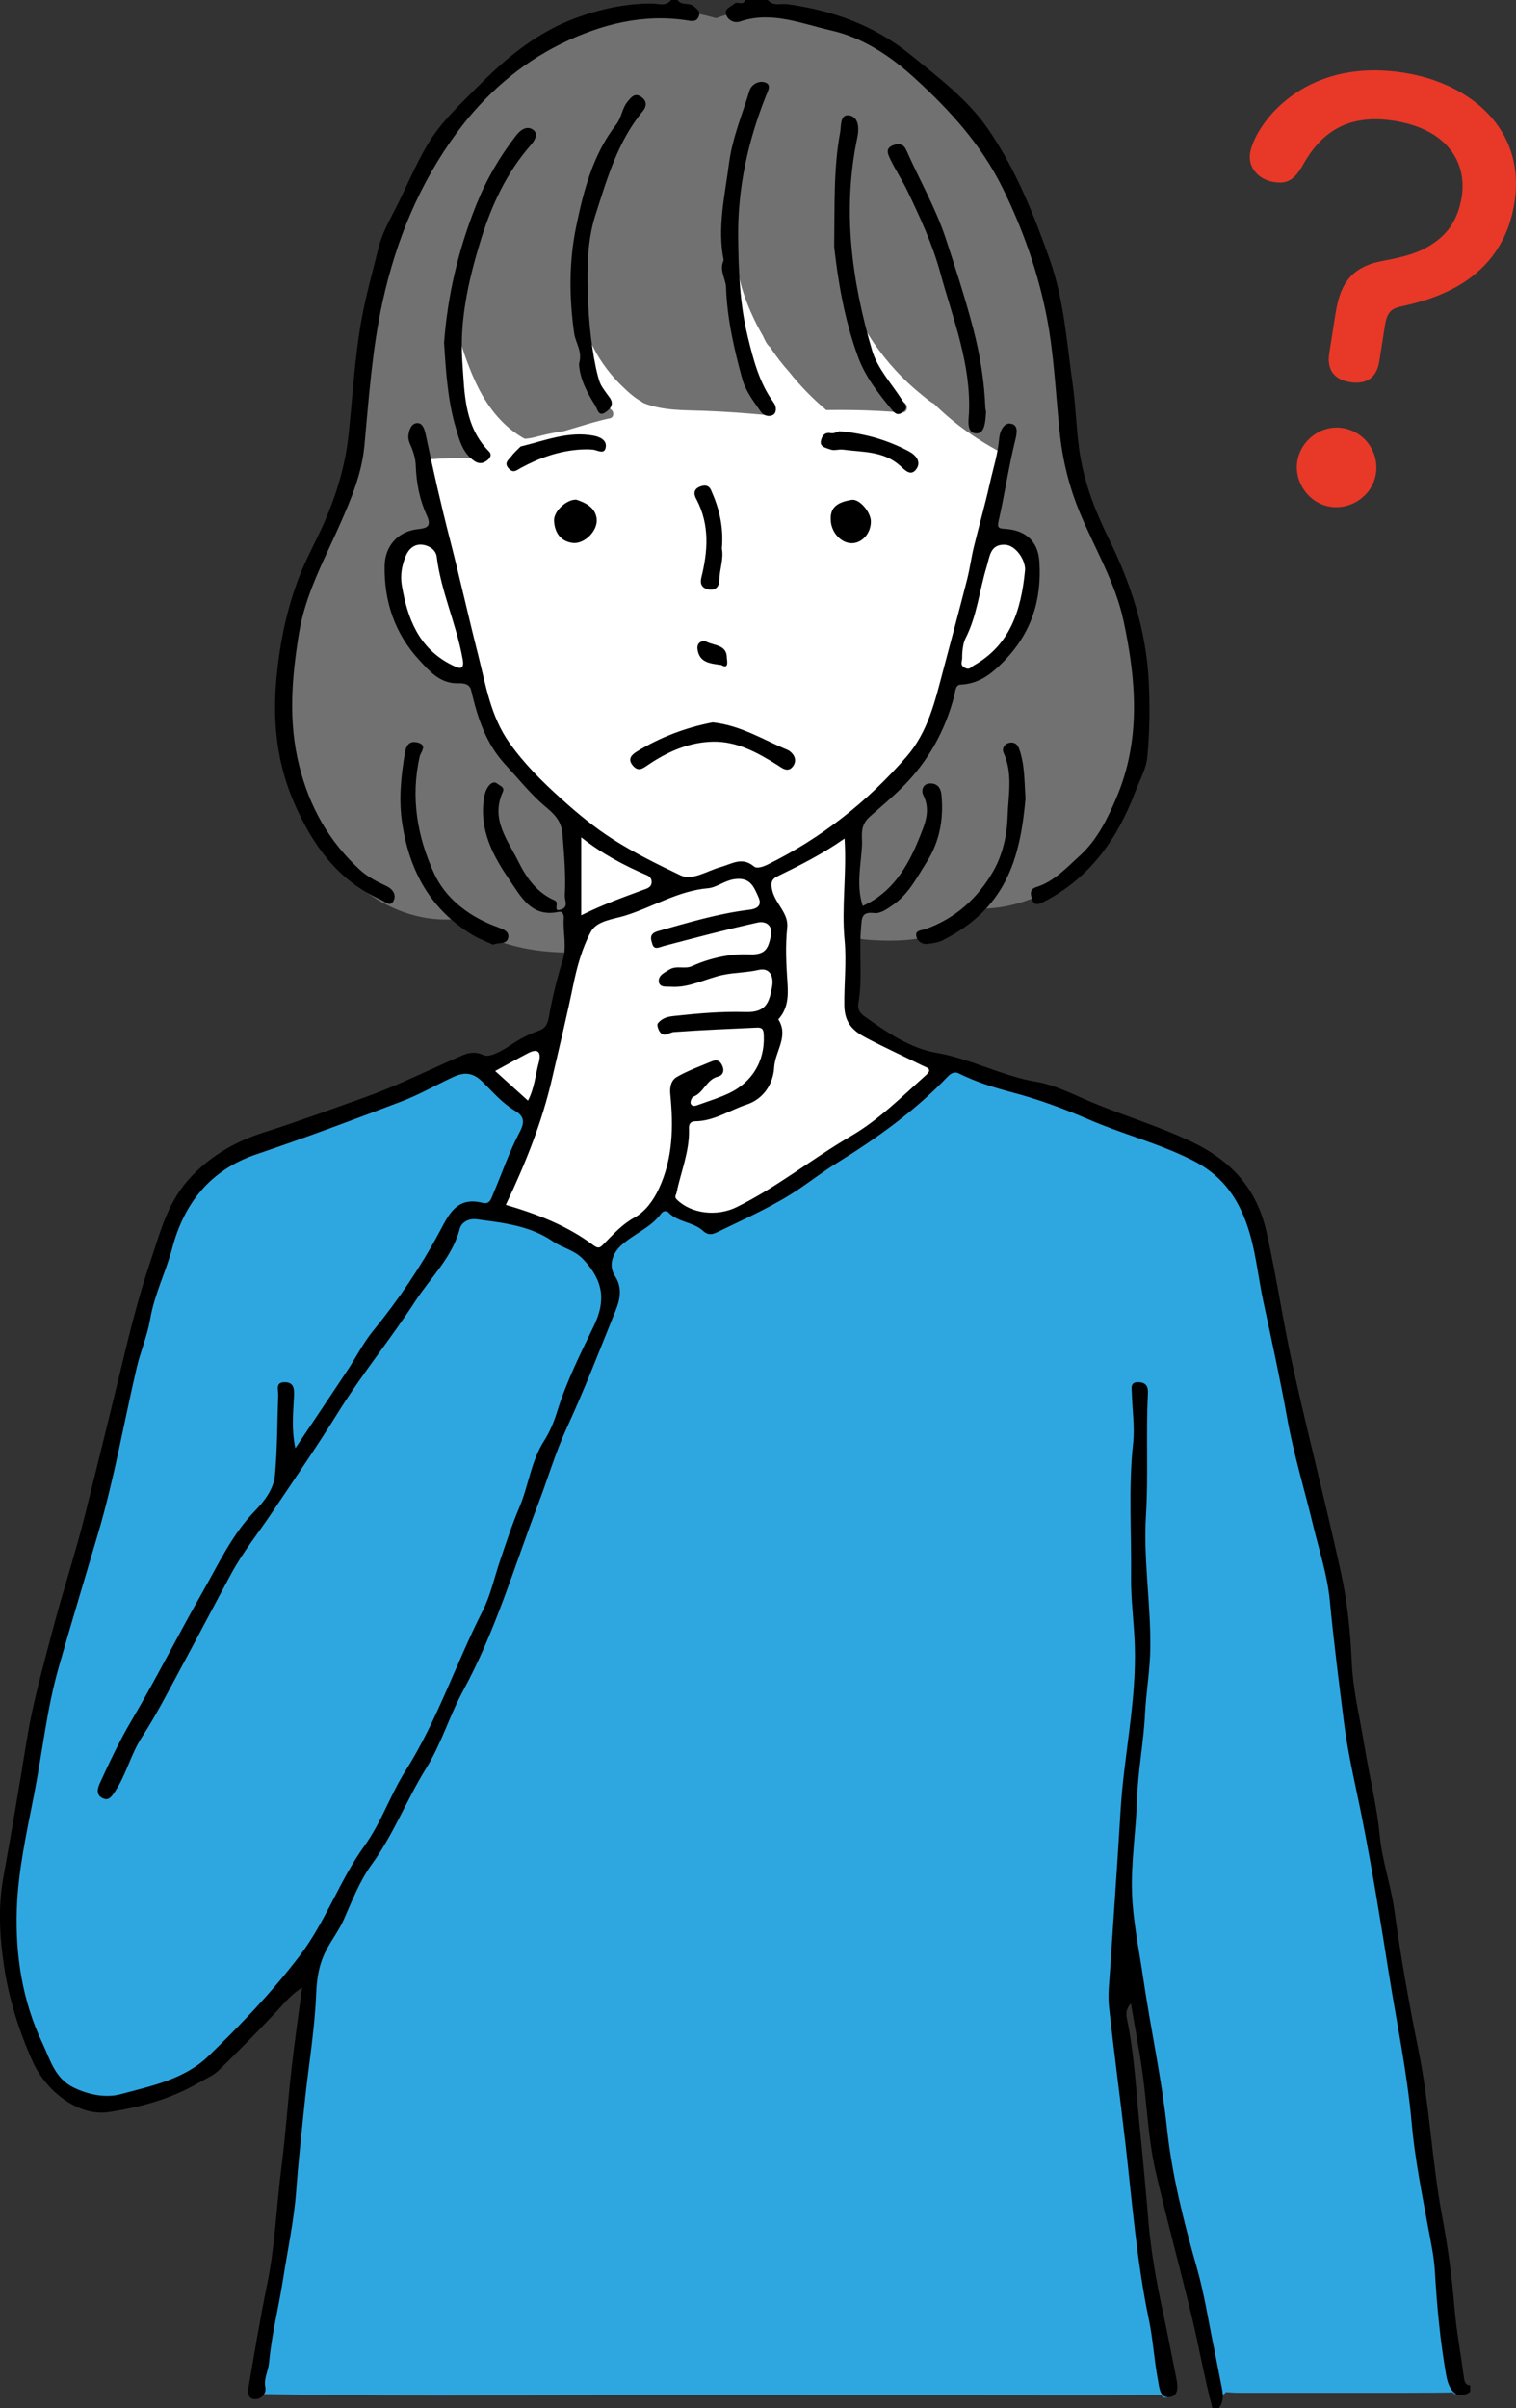
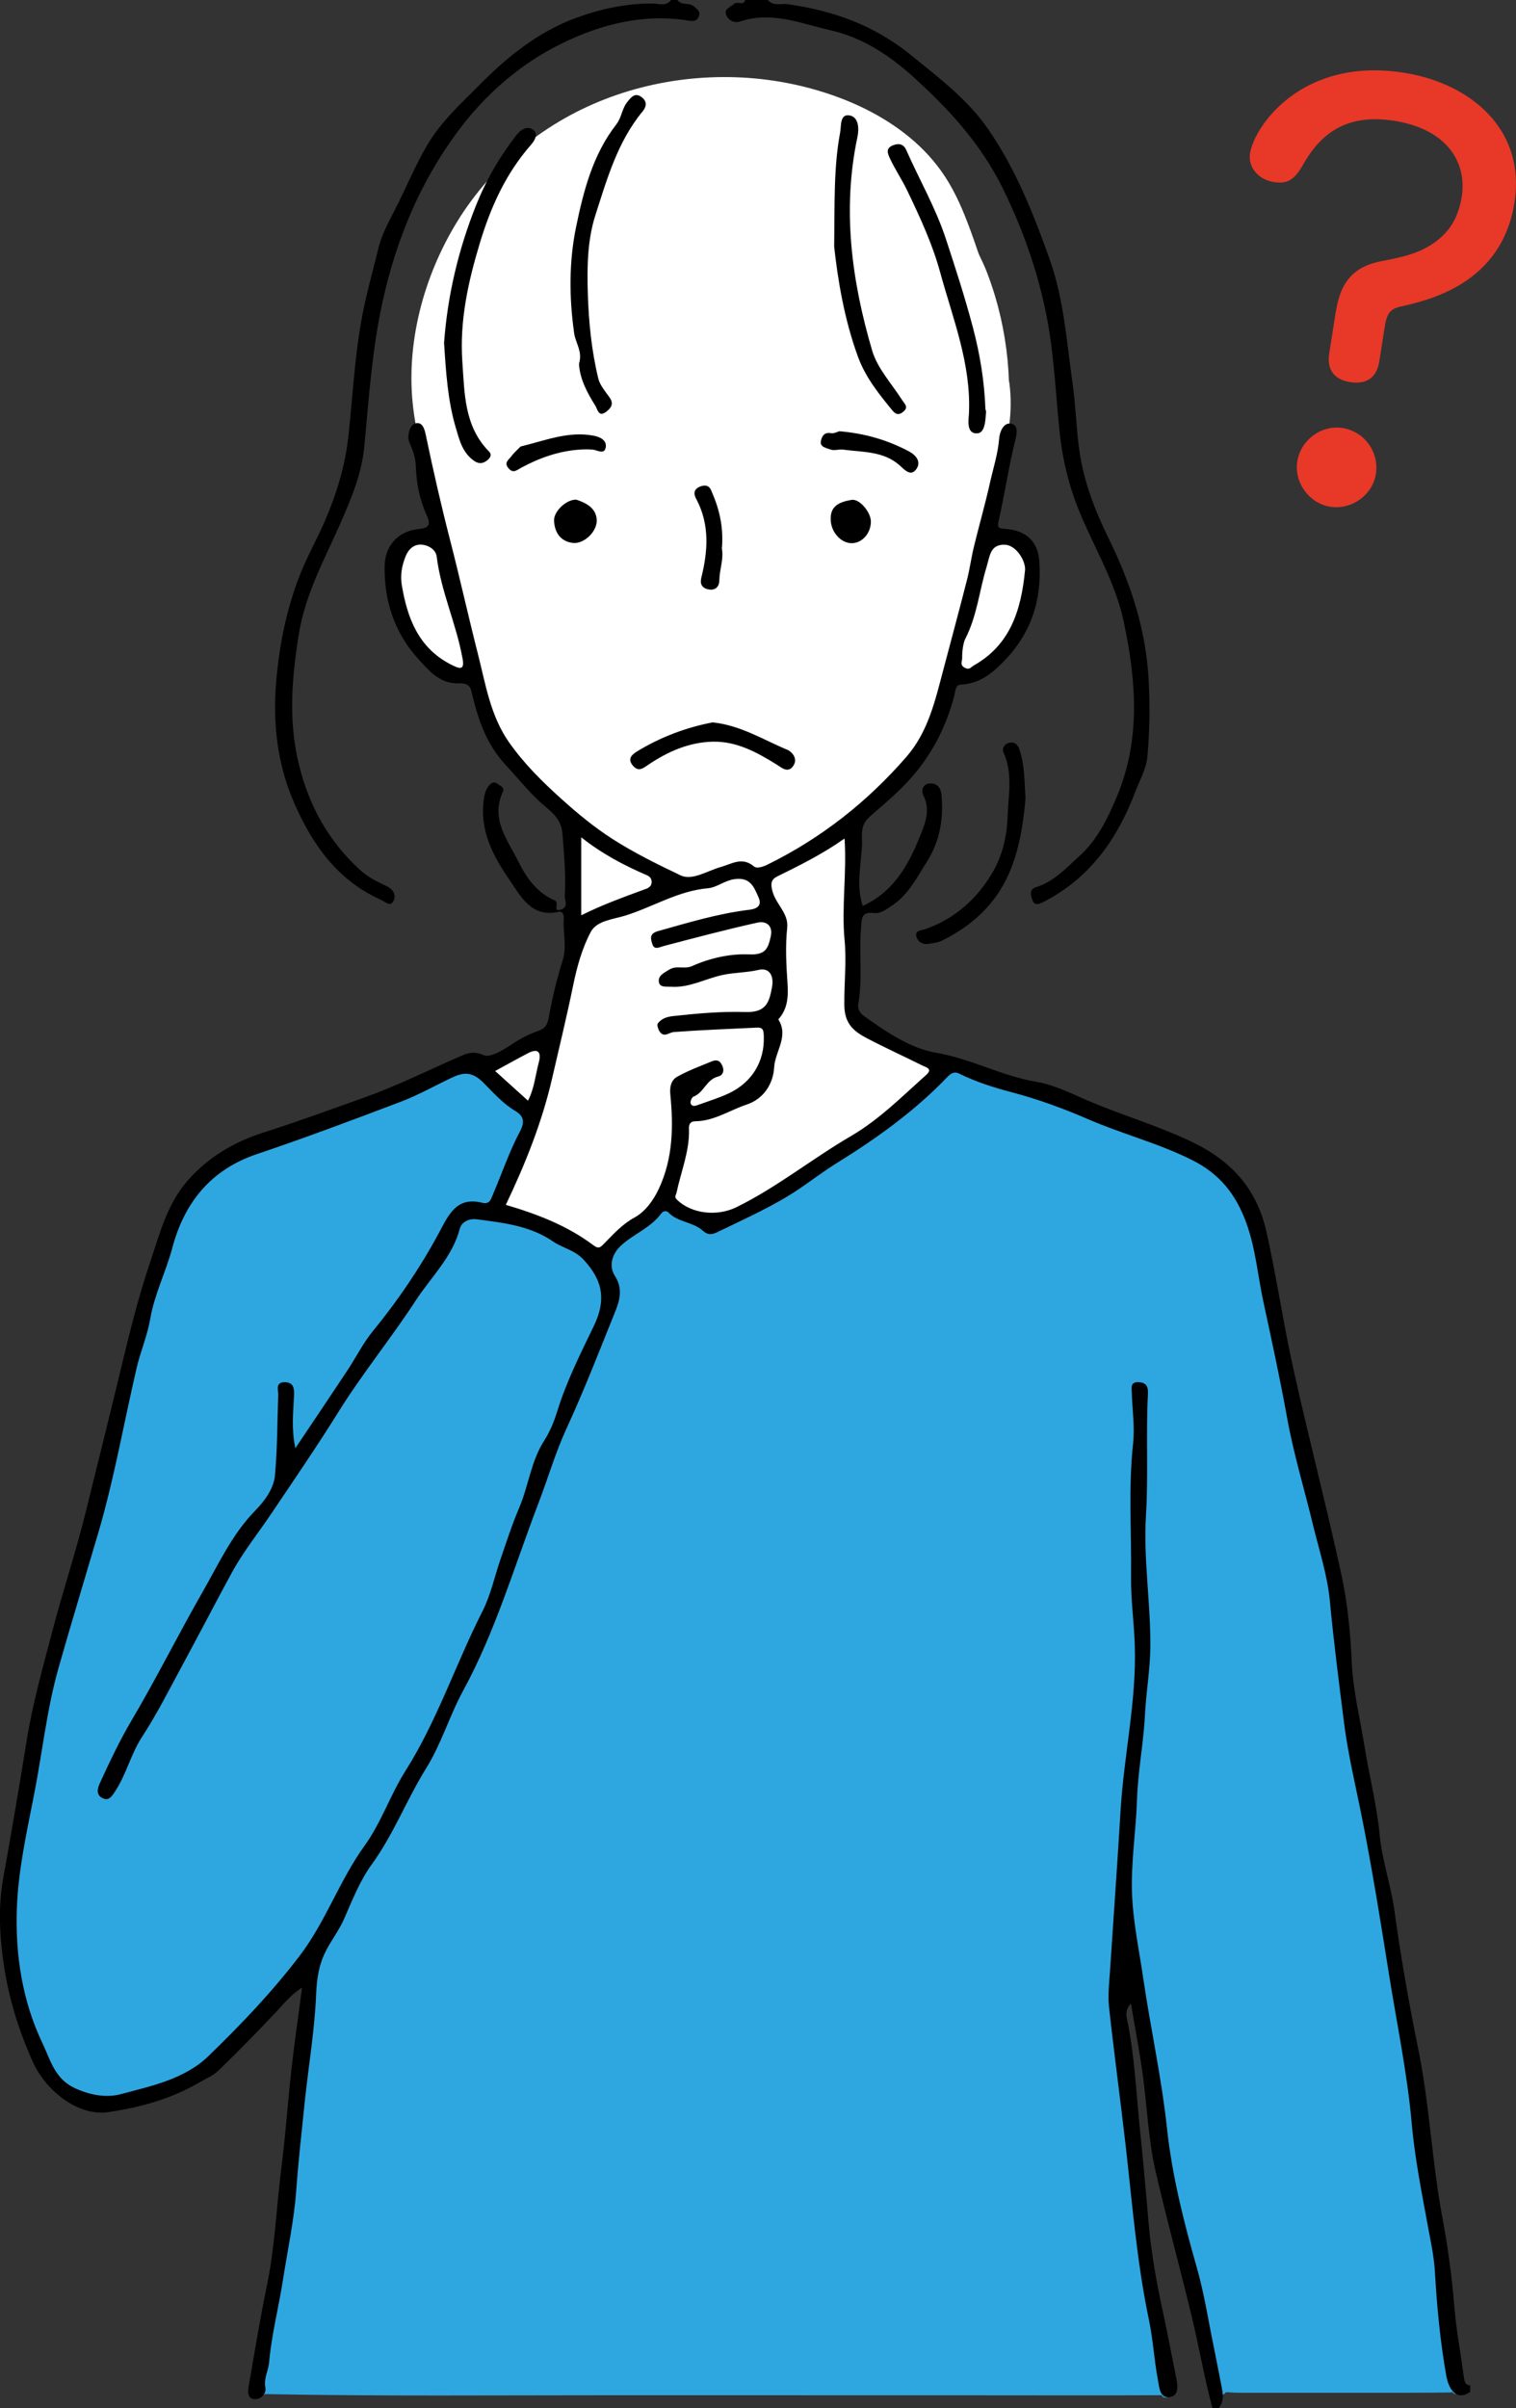
<svg xmlns="http://www.w3.org/2000/svg" id="_レイヤー_2" data-name="レイヤー_2" viewBox="0 0 559.4 888.1">
  <rect x="0" y="0" width="559.4" height="888.1" fill="#333333" stroke="none" />
  <defs>
    <style>
      .cls-1 {
        fill: #727171;
      }

      .cls-2 {
        fill: #e83828;
      }

      .cls-3 {
        fill: #fff;
      }

      .cls-4 {
        fill: #2ea7e0;
      }
    </style>
  </defs>
  <g id="_x30_01">
    <g>
      <g>
        <path class="cls-3" d="M375.46,200.76c-3.95-3.46-8.71-2.83-13.17-1.18,1.77-6.35,3.5-12.71,5.13-19.1.56-2.2,1.08-4.4,1.59-6.6,1.27-4.21,2.21-8.52,2.84-12.87.23-1.09.47-2.19.7-3.28.06-.3-.02-.56-.17-.76.7-5.19.76-10.47.08-15.67-.03-.25-.09-.48-.16-.71-.37-10.62-2.07-21.2-5.13-31.4-.87-2.9-1.85-5.77-2.93-8.6-.93-2.41-2.02-4.71-3.13-7.03-1.28-3.83-2.63-7.63-4.06-11.37-2.56-6.7-5.57-13.3-9.77-19.15-3.82-5.33-8.43-9.96-13.61-13.95-10.06-7.75-21.98-13.02-34.18-16.37-24.27-6.66-50.75-5.55-74.37,3.15-23.34,8.6-43.3,24.56-56.37,45.79-12.49,20.28-19.2,45.32-16.24,69.12.37,3.01.87,5.99,1.51,8.95.12.55.38.93.72,1.18.35,2.92.87,5.84,1.34,8.73.65,4.04,1.37,8.07,2.24,12.07,1.23,5.65,2.62,11.26,4.16,16.84-4.19-1.34-8.74-1.48-12.62.93-2.35,1.47-3.96,3.74-4.63,6.42-.73,2.89-.56,5.96-.42,8.91.15,3.21.46,6.45,1.24,9.58.76,3.06,2.05,5.95,3.69,8.64,2.99,4.89,6.84,9.57,11.69,12.71,4.24,2.74,9.48,4.12,14.42,3.24,1.71,19.71,15.23,35.24,29.92,47.31,2.09,1.72,4.24,3.38,6.39,5.02-.41.13-.76.47-.81,1.02-.45,4.86-.67,9.63-.58,14.51.09,4.75.29,9.49.49,14.23.2,4.74.38,9.48.38,14.22,0,2.32-.04,4.64-.12,6.96,0,.2-.02.39-.03.59-1.57,6.86-3.23,13.7-4.77,20.57-.67,2.97-1.34,5.94-2,8.91-1.61.44-3.2,1.28-4.67,1.93-2,.88-3.98,1.82-5.97,2.73-4.12,1.89-8.24,3.77-12.34,5.69-.76.36-.98,1.01-.85,1.62-.64.07-1.34.71-1.05,1.43.4,1.01,1.2,1.86,1.87,2.7.69.87,1.41,1.72,2.14,2.55,1.48,1.67,3.08,3.19,4.61,4.8,1.49,1.56,3.17,2.94,4.87,4.27,1.08.84,2.22,1.79,3.43,2.6-4.54,10.15-8.93,20.38-13.35,30.58-.79,1.83,1.45,3.45,2.65,2.45,5.65,2.32,11.45,4.38,16.88,7.16,2.94,1.5,5.74,3.23,8.4,5.19,2.68,1.98,5.27,4.09,8.29,5.56.97.47,1.97.22,2.58-.68,3.05-4.45,7.68-7.41,12.07-10.39,3.69-2.51,7.31-5.12,10.21-8.49,3.82,1.82,7.61,3.68,11.44,5.48,1.05.49,2.09.99,3.14,1.48,1.08.51,2.18,1.19,3.36,1.41,2.19.4,3.85-1.54,5.49-2.67,3.81-2.64,7.95-4.75,12.03-6.94,4.2-2.25,8.31-4.63,12.33-7.18,3.86-2.45,7.62-5.05,11.29-7.78.07,0,.13,0,.2-.03,2.14-.68,3.91-2.33,5.69-3.65,1.75-1.3,3.5-2.6,5.23-3.91,3.71-2.81,7.42-5.61,11.14-8.42,3.62-2.74,7.25-5.48,10.86-8.23,3.22-2.44,6.43-4.91,8.95-8.11,1.03-1.32.18-2.7-.97-2.93-.21-.28-.51-.51-.92-.65-10.2-3.49-20.02-8.82-28.49-15.5-.07-.06-.14-.1-.21-.14-.5-1.39-.82-2.76-.88-4.3-.09-2.17,0-4.36.03-6.53.05-4.84.08-9.67.11-14.51.05-9.58.14-19.15.27-28.73,0-.46-.14-.82-.36-1.11.15-3.14.29-6.28.37-9.42.07-2.4.12-4.79.16-7.19l.04-2.7c1.53-.97,2.92-2.21,4.31-3.34,1.88-1.54,3.71-3.14,5.49-4.8,3.61-3.37,7.01-6.96,10.14-10.78,6.12-7.47,11.18-15.82,14.56-24.88.94-2.52,1.74-5.08,2.39-7.69.15-.6.26-1.21.39-1.82,10.87,1.46,18.57-8.1,22.73-17.08,2.41-5.21,4.14-10.79,4.84-16.5.61-5-.17-10.65-4.17-14.15Z" />
        <path class="cls-4" d="M539.45,880.46c-7.16-41.39-14.12-82.81-20.88-124.27-6.72-41.25-13.18-82.54-19.6-123.83-3.25-20.93-6.26-41.92-9.81-62.81.29-.41.41-.95.2-1.59-.37-1.17-.72-2.34-1.08-3.51-.12-.69-.24-1.39-.36-2.09-.06-.35-.26-.6-.51-.76-9.04-30.41-13.73-61.88-19.94-92.94-1.48-7.39-2.75-14.99-5.44-22.07-2.55-6.71-6.47-12.43-12.43-16.53-3.16-2.18-6.64-3.85-10.11-5.46-3.82-1.77-7.66-3.5-11.52-5.18-7.63-3.33-15.33-6.5-23.09-9.51-17.31-6.71-34.9-12.49-52.78-17.47-.53-.92-1.81-.97-2.64-.3-4.74,3.85-9.06,8.12-13.05,12.74-9.37,6.3-18.78,12.53-28.25,18.66-7.08,4.59-14.16,9.17-21.28,13.69-3.52,2.23-7.04,4.46-10.58,6.67-1.81,1.13-3.62,2.26-5.43,3.39-1.6.99-3.21,2.08-5.01,2.69-6.94,2.36-12.46-5.54-19.3-5.48-.67,0-1.12.48-1.3,1.03-5.26,2.63-10.21,5.8-14.82,9.45-2.36,1.87-4.61,3.88-6.75,6.01-1.65,1.65-3.29,3.33-4.67,5.21-.18-.19-.34-.4-.52-.59-3.05-3.21-6.61-5.96-10.38-8.27-8.22-5.03-17.5-7.92-26.69-10.62.55-1.58,1.09-3.18,1.67-4.74,1.19-3.21,2.43-6.4,3.72-9.57,2.55-6.29,5.3-12.5,8.22-18.63.25-.52.39-1.25,0-1.76-5.42-7.05-12.03-13.3-19.72-17.82-.42-.25-.82-.28-1.16-.17-2.9-.73-6.14.66-8.97,1.75-4.98,1.92-9.95,3.85-14.92,5.78-9.95,3.86-19.88,7.77-29.81,11.66-9.81,3.84-19.66,7.59-29.43,11.55-4.41,1.79-8.81,3.73-12.72,6.48-3.6,2.53-6.75,5.58-9.41,9.09-5.85,7.75-8.19,17.34-10.66,26.55-2.77,10.32-5.55,20.63-8.32,30.95-5.55,20.63-11.09,41.27-16.64,61.9-5.55,20.63-11.09,41.27-16.64,61.9-.69,2.58-1.39,5.16-2.08,7.74-.16.61-.05,1.13.22,1.53-2.14,8.89-3.55,17.96-5.04,26.97-1.67,10.11-3.21,20.27-4.28,30.46-2.01,19.22-1.95,39.14,4.33,57.63,2.67,7.87,6.34,15.74,12.15,21.81,5.83,6.09,13.73,9.34,22.19,8.42,9.08-1,17.29-5.53,24.89-10.32,7.32-4.62,14.31-9.75,20.95-15.3,10.08-8.44,19.27-17.92,27.43-28.22-3.3,16.01-5.08,32.35-6.06,48.66-.11.11-.2.25-.25.43-.53,1.92-.59,4.06-.82,6.04-.26,2.16-.5,4.32-.77,6.48-.26,2.08-.52,4.16-.78,6.24-.13,1.04-.27,2.08-.39,3.12-.12,1.03-.43,2.21-.05,3.19.01.04.04.07.05.1-.04.21-.08.41-.11.62-.51,3.01-1.02,6.01-1.53,9.02-1.03,6.11-2.05,12.23-3.04,18.35-1.95,12.16-3.85,24.33-5.75,36.49-.53,3.41-1.07,6.81-1.61,10.22-.55,3.45-1.3,6.93-1.56,10.41-.12,1.64,2.01,2.19,3.01,1.24,43.01.83,86.06.42,129.08.43,43.04.02,86.08.02,129.12.02,24.23,0,48.46.09,72.69-.04.8,1.77,3.91.73,3.52-1.49-4.17-24.07-8.33-48.14-12.53-72.21-.48-2.75-.97-5.51-1.45-8.26-.41-3.19-.79-6.38-1.22-9.57-.79-5.83-1.67-11.66-2.59-17.47-.31-1.93-.64-3.86-.97-5.78-.99-10.11-1.46-20.27-1.49-30.42-.04-11.33.68-22.66,1.96-33.91.5,1.25.99,2.51,1.53,3.74.06.13.14.22.23.32,1.02,10.62,2.89,21.21,4.51,31.74,1.78,11.54,3.77,23.06,5.85,34.55,4.17,22.98,8.79,45.87,13.86,68.67,2.74,12.29,5.61,24.54,8.6,36.77-.17.5-.04,1.07.35,1.46.03.14.07.28.1.42.45,1.82,2.72,1.61,3.44.33.32.01.65.03.97.05,1.59.13,3.14.18,4.74.18,2.86,0,5.73,0,8.59,0,5.82,0,11.65,0,17.47,0,11.55,0,23.1,0,34.65-.01,3.26,0,6.52-.01,9.77-.04,1.58-.02,3.16-.03,4.74-.05.9,0,1.81,0,2.69-.12.99,1.48,3.89.4,3.51-1.78Z" />
-         <path class="cls-1" d="M418.35,234.8c-2-7.64-4.7-15.07-7.91-22.28-.85-2.09-1.76-4.16-2.69-6.22-4.11-9.12-8.3-18.05-10.4-27.89-2.22-10.44-2.93-21.15-4.22-31.72-1.31-10.64-2.86-21.25-5.03-31.75-3.98-19.3-10.11-38.31-20.07-55.41-9.31-15.98-21.88-29.98-37.67-39.75-8.74-5.41-18.26-10.15-28.06-13.29-9.95-3.19-20.44-4.03-30.71-1.91-2.49.51-4.93,1.25-7.33,2.11,0,0,0,0,0,0-.27-.07-.54-.14-.81-.21-.94-.26-1.88-.51-2.82-.74-.92-.23-1.85-.44-2.78-.64-.14-.52-.51-.96-1.15-1.08-10.5-1.96-21.83-.88-32.11,1.78-10.84,2.8-20.79,7.85-29.81,14.43-17.73,12.94-31.77,29.87-42.05,49.21-2.89,5.44-5.49,11.07-7.53,16.89-1.05,2.98-1.94,6.02-2.64,9.1-.65,2.86-1.27,5.82-1.28,8.76-3.46,15.07-5.73,30.48-7.27,45.8-.51,5.03-.93,10.08-1.89,15.05-.94,4.88-2.5,9.6-4.43,14.18-3.79,8.97-8.4,17.55-11.98,26.62-7.08,17.92-11.57,37.13-11.04,56.49.5,18.32,5.42,37.04,16.18,52.09,10.2,14.27,26.13,24.91,44.16,24.72,1.34-.01,2.68-.11,4.01-.25,10.95,8.67,25.1,12.14,38.97,12.39.5.56,1.4.56,1.94.01.19,0,.39,0,.58,0,2.34-.02,2.37-3.62.08-3.67.22-3.28.25-6.58.37-9.86.15-4.22.3-8.43.43-12.65.13-4.12.26-8.24.4-12.35.13-3.77.15-7.07-2.78-9.82-2.39-2.24-5.19-4.06-7.64-6.26-2.56-2.3-4.99-4.76-7.26-7.34-4.34-4.94-8.07-10.41-11.15-16.22-3.49-6.59-6.06-13.62-7.69-20.89.04-.69-.32-1.44-1.04-1.62-2.37-.59-4.77-.95-7.05-1.91-2.19-.92-4.26-2.21-6.14-3.65-4.01-3.06-7.29-7.08-9.81-11.43-2.56-4.43-4.36-9.35-5.06-14.42-.66-4.83-.58-10.41,1.72-14.83,1.17-2.25,2.93-4.13,5.34-5.03,2.46-.92,4.52-.45,6.86.53,1.59.67,2.91-1.65,1.89-2.84-.46-3.24-1.22-6.43-1.87-9.64-.74-3.71-1.5-7.41-2.21-11.13-.42-2.23-.83-4.46-1.22-6.69,6.04-.57,12.11-.74,18.17-.52.26.09.54.09.8.03.6.03,1.2.03,1.79.07,2.23.12,2.24-3.4,0-3.47-.51-.02-1.03,0-1.54-.02-4.35-8.18-7.49-16.88-8.58-26.14-.79-6.72-.61-13.5.52-20.14.67,2.64,1.52,5.25,2.38,7.84,1.78,5.37,3.7,10.72,6.26,15.78,3.89,7.71,9.51,14.66,17.08,18.81,1.58,0,3.18-.41,4.72-.8,2.65-.68,5.29-1.29,8-1.71.27-.04.54-.08.81-.12.32-.06.64-.1.96-.16,5.79-1.66,11.52-3.6,17.41-4.84,1.27-.76,1-2.68-.15-3.26-.35-1.19-.92-2.32-1.42-3.46-.66-1.49-1.26-3-1.82-4.53-1.07-2.91-1.95-5.89-2.64-8.92-.55-2.43-.95-4.89-1.23-7.36,1.24,2.65,2.7,5.2,4.4,7.62,1.93,2.76,4.1,5.38,6.52,7.73,2.24,2.18,4.86,4.7,7.7,6.17.16.19.36.35.64.46,7.04,2.87,14.69,2.61,22.17,2.88,8.01.29,16.01.87,23.99,1.64,2.14.21,2.4-2.63.86-3.57-3.3-6.09-6.36-12.31-8.45-18.93-4.53-8.82-4.42-18.9-4.41-28.76,0-.7.3-1.19.73-1.5.33,1.6.69,3.2,1.12,4.77,1.21,4.36,2.88,8.59,4.83,12.67.99,2.07,2.08,4.1,3.24,6.09.04.09.08.18.12.27.59,1.29,1.3,2.88,2.44,3.79,2.17,3.26,4.57,6.38,7.18,9.29,3.97,5.03,8.51,9.64,13.36,13.76.08.07.15.15.21.22.39-.01.78-.03,1.17-.03,2.91-.03,5.83-.02,8.74.02,6.03.08,12.04.42,18.04.88,2.5.19,2.47-3.66,0-3.88-.2-.02-.4-.03-.6-.05-1.8-2.66-3.84-5.19-5.6-7.88-2.1-3.21-4.02-6.55-5.6-10.05-1.56-3.44-2.72-7.07-3.5-10.77-.12-.55-.2-1.11-.29-1.67,2.56,4.91,5.64,9.54,9.1,13.9,2.68,3.37,5.6,6.54,8.74,9.49,1.51,1.42,3.08,2.78,4.69,4.08,1.52,1.23,3.14,2.73,4.91,3.63,3.77,3.74,7.86,7.17,12.2,10.24,2.26,1.6,4.59,3.11,6.96,4.55,1.15.69,2.32,1.37,3.49,2.02.98.55,2,1.21,3.07,1.65-1.59,9.39-3.1,18.78-4.55,28.19-.19,1.23.81,2.82,2.27,2.26,3.31-1.27,6.99-.37,9.48,2.13,1.24,1.24,2.16,2.79,2.72,4.45.54,1.63.54,3.28.85,4.92-.19,2.6-.49,5.24-.93,7.87-.3,1.29-.62,2.58-1.01,3.85-.11.37-.09.71,0,1-1.26,5.16-3.16,10.14-5.98,14.52-4.61,7.15-12.21,12.89-20.88,13.62-.82.07-1.6.54-1.82,1.39-2.56,10.09-6.89,19.63-12.83,28.18-6.31,9.08-14.43,17.01-22.48,24.53-.86.81-.69,1.84-.08,2.52-.39,6-.74,12-1.06,18.01-.35,6.61-.92,13.32-.79,19.95.03,1.88,2.17,2.25,3.18,1.19,1.4.49,3.07.59,4.33.68,2.73.21,5.47.3,8.2.28,5.29-.04,10.63-.58,15.73-2.06,4.26-1.24,8.33-3.15,11.89-5.82,1.6-1.2,3.01-2.51,4.26-3.93,21.38.5,41.24-13.51,51.39-31.74,11.58-20.81,11.95-45.93,6.05-68.52Z" />
      </g>
      <g>
        <path d="M542.47,882.16c-4.02,2.95-7.64.67-8.83-6.12-2.23-12.65-3.43-25.44-4.17-38.26-.31-5.46-1.47-10.68-2.45-16-2.37-12.88-4.96-25.78-6.12-38.79-1.66-18.69-5.55-36.98-8.47-55.45-3-18.99-6.07-37.99-9.8-56.84-2.32-11.74-5.17-23.35-6.68-35.26-1.9-15.01-3.82-30-5.25-45.07-.9-9.48-3.99-18.76-6.24-28.09-3.15-13.07-7.11-25.99-9.49-39.2-2.59-14.38-5.69-28.64-8.77-42.89-2.11-9.74-2.86-19.72-6.36-29.28-3.85-10.5-9.79-17.97-19.99-23.08-12.33-6.18-25.63-9.56-38.14-14.97-9.24-4-18.6-7.44-28.25-9.98-6.82-1.79-13.4-3.88-19.71-7-1.36-.67-2.71-.21-4.02,1.17-12.12,12.7-26.25,22.79-41.13,32.01-4.63,2.87-9,6.23-13.55,9.31-9.56,6.47-20.06,11.04-30.36,16.06-2.08,1.01-3.57,1.11-5.28-.47-3.64-3.36-9.24-3.09-12.77-6.79-.71-.75-1.97-.55-2.63.36-3.96,5.42-10.46,7.66-15.09,12.07-2.75,2.61-4.56,7.07-2,11.03,2.86,4.43,1.87,8.67.19,12.84-5.84,14.49-11.48,29.09-18.02,43.26-4.16,9.01-6.87,18.46-10.4,27.65-8.89,23.19-15.79,47.12-27.79,69.16-5.02,9.21-8.07,19.66-13.66,28.64-7.19,11.55-12.02,24.36-20.09,35.47-4.37,6.01-7.18,13.22-10.2,20.1-1.77,4.04-4.46,7.51-6.49,11.37-2.84,5.42-3.57,10.56-3.81,16.45-.56,13.49-2.89,26.84-4.27,40.26-1.09,10.67-2.3,21.38-3.08,32.11-.8,10.99-3.2,22.03-4.91,33.01-1.58,10.15-4.19,20.14-5.1,30.38-.27,3.08-2.02,5.79-1.39,9.14.47,2.47-1.66,4.61-4.17,4.35-2.57-.27-2.27-2.99-1.95-4.86,2.17-12.5,4.23-25.03,6.79-37.45,2.96-14.32,3.43-28.91,5.29-43.34,1.54-11.98,2.34-24.06,3.69-36.06,1.1-9.76,2.52-19.49,3.91-30.06-4.03,2.55-6.4,5.59-9.05,8.42-7.05,7.54-14.3,14.9-21.7,22.1-2.02,1.96-4.86,3.11-7.36,4.57-10.33,6.03-21.75,9.12-33.37,10.84-11.03,1.63-22.98-7.7-27.85-18.5-5.17-11.47-8.87-23.38-10.69-35.6-1.56-10.54-2.2-21.42-.25-32.2,3.07-17,5.96-34.03,8.71-51.08,2.16-13.42,5.87-26.42,9.29-39.55,3.85-14.78,8.7-29.26,12.37-44.11,4.36-17.6,8.75-35.22,12.99-52.84,3.18-13.21,6.41-26.44,10.74-39.24,3.52-10.41,6.21-21.47,13.76-30.22,7.6-8.82,17.47-14.55,28.1-17.92,12.49-3.97,24.74-8.49,37.07-12.86,11.77-4.17,22.96-9.74,34.39-14.75,2.91-1.27,5.67-2.86,9.82-.96,2.43,1.11,7.35-1.95,10.53-4.07,3.13-2.08,6.35-3.71,9.82-4.94,2.47-.87,3.26-2.33,3.74-5.02,1.26-7.04,2.92-14.05,5.08-20.86,1.68-5.29.04-10.42.42-15.61.08-1.16-.38-2.68-1.85-2.35-10.1,2.23-13.96-5.65-18.2-11.82-6.1-8.86-11.15-18.39-9.4-29.94.28-1.85.74-3.48,1.88-4.83.71-.85,1.89-1.65,3.05-.67.94.8,2.87,1.2,2.01,3.08-4.58,10.07,1.82,17.64,5.81,25.74,3,6.08,6.98,11.48,13.35,14.22,1.98.85-1.04,4.56,2.46,3.33,2.76-.97,1.17-3.39,1.27-5.13.44-7.57-.27-15.08-.84-22.64-.47-6.29-4.88-8.68-8.45-12.02-4.51-4.21-8.36-9.01-12.49-13.45-7.53-8.1-10.39-17.54-12.78-27.59-.71-2.99-3.93-2.53-5.33-2.56-6.44-.14-10.12-4.61-13.72-8.48-9.05-9.74-13.12-21.62-12.86-34.95.14-7.29,4.96-12.65,12.32-13.44,3.33-.36,5.11-.99,3.2-5.14-2.64-5.72-3.82-11.93-4.04-18.32-.09-2.54-.88-5.17-1.93-7.49-.51-1.13-.87-2.19-.8-3.28.14-2.13.98-4.63,3.06-4.86,2.25-.25,2.95,2.35,3.35,4.27,2.73,13.02,5.66,25.97,8.99,38.87,3.61,13.99,6.74,28.16,10.31,42.18,2.83,11.12,4.58,22.68,11.51,32.5,5.54,7.85,12.19,14.42,19.31,20.82,5.99,5.38,12.05,10.41,18.85,14.76,8.03,5.14,16.58,9.33,25.08,13.39,4.3,2.06,9.83-1.69,14.71-3.05,4.21-1.17,7.96-3.95,12.37-.24,1.08.91,3.4.1,5.07-.72,19.79-9.76,36.78-23.13,51.22-39.77,7.98-9.19,10.57-20.72,13.57-32.04,2.93-11.07,5.92-22.13,8.75-33.22,1.02-3.99,1.55-8.1,2.52-12.11,1.91-7.85,4.15-15.62,5.91-23.5,1.22-5.47,2.98-10.83,3.43-16.5.19-2.42,1.58-5.78,4.11-5.47,2.84.35,2.61,2.97,1.85,6.01-2.44,9.8-3.88,19.85-6.13,29.71-.61,2.66-.07,2.96,2.22,3.09,7.69.45,12.27,4.51,12.77,12,.95,14.22-2.91,26.52-13.33,37.09-4.73,4.8-9.11,8.05-15.8,8.38-1.87.09-1.86,2.54-2.27,4.13-3.33,12.79-9.51,23.97-18.83,33.37-3.91,3.95-8.21,7.55-12.35,11.19-3.93,3.46-2.66,7.35-2.86,10.71-.43,7.3-2.16,14.7.26,22.22,10.84-4.9,16.56-14.33,20.83-24.95,2.06-5.13,4.43-10.19,1.51-15.97-.83-1.64-.15-4.21,2.54-4.26,2.61-.06,3.95,1.55,4.2,4.28.81,8.85-.65,17.16-5.48,24.73-3.65,5.72-6.66,11.85-12.59,15.9-2.2,1.5-4.45,3.16-6.79,2.88-4.82-.59-4.53,2.07-4.83,5.4-.81,9.32.63,18.71-1,28-.3,1.69.35,3.34,2.07,4.57,8.21,5.85,17.02,11.91,26.55,13.54,12.89,2.2,24.24,8.58,37.05,10.73,7.03,1.18,13.81,4.78,20.54,7.58,12.07,5.03,24.61,8.77,36.5,14.4,14.83,7.02,24.34,17.32,27.96,33.65,3.74,16.82,6.21,33.88,9.95,50.67,5.57,25.04,12.03,49.88,17.52,74.93,2.35,10.75,3.44,21.74,3.93,32.86.47,10.5,3.08,20.9,4.77,31.34,1.75,10.84,4.49,21.47,5.55,32.49.9,9.4,4.16,18.48,5.46,27.96,2.34,17.1,5.35,34.14,8.8,51.06,4.15,20.37,4.98,41.19,8.79,61.55,2.06,10.98,3.56,21.98,4.47,33.05.71,8.72,2.32,17.27,3.49,25.9.22,1.63.29,3.14,2.37,3.36v2.38ZM108.99,534.11c6.84-10.2,13.08-19.44,19.24-28.74,3.18-4.81,5.78-10.07,9.41-14.5,9.23-11.27,17.35-23.26,24.26-36.04,3.56-6.59,6.43-13.66,16.08-11.22,2.84.72,3.25-1.57,3.94-3.16,3.32-7.69,5.98-15.71,9.9-23.07,2.09-3.93,1.22-5.91-1.8-7.72-4.61-2.75-8.15-6.87-11.77-10.47-4.2-4.17-7.43-3.68-11.66-1.67-6.19,2.93-12.2,6.35-18.58,8.77-17.68,6.72-35.4,13.36-53.32,19.4-17.05,5.75-26.73,18.06-31.11,34.54-2.37,8.91-6.62,17.14-8.17,26.31-1.03,6.08-3.57,11.89-4.98,17.93-4.71,20.21-8.26,40.76-14.1,60.63-4.89,16.63-9.94,33.22-14.69,49.9-4.39,15.43-6.01,31.38-9.1,47.05-2.72,13.83-5.82,27.8-6.32,41.8-.61,17.07,2.01,34.23,9.52,49.87,2.79,5.81,4.38,12.8,11.56,16.26,5.71,2.75,11.96,3.79,17.12,2.41,11.41-3.06,23.63-5.49,32.55-14.13,11.9-11.53,23.27-23.41,33.47-36.75,9.82-12.85,14.82-27.99,24.09-40.8,6.2-8.58,9.48-18.74,15.09-27.6,11.74-18.55,18.54-39.45,28.42-58.88,3.02-5.93,4.35-12.42,6.47-18.63,2.23-6.52,4.37-13.17,7.07-19.5,3.46-8.11,4.32-17.11,9.19-24.71,2.12-3.3,3.68-7.08,4.84-10.85,3.4-11.01,8.57-21.27,13.54-31.56,4.5-9.34,3.45-16.61-3.82-24.41-3.32-3.56-7.69-4.25-11.25-6.69-8.57-5.88-18.39-6.88-28.19-8.19-2.94-.39-5.59,1.07-6.23,3.49-2.77,10.51-10.65,17.86-16.27,26.49-9.07,13.93-19.65,26.85-28.47,41.01-7.96,12.78-16.49,25.21-24.9,37.71-4.89,7.26-10.4,14.11-14.59,21.83-6.1,11.24-11.99,22.6-18.08,33.85-4.85,8.95-9.44,18.1-14.99,26.61-4.13,6.35-5.74,13.77-9.9,20.02-1.2,1.81-2.27,3.56-4.5,2.54-2.54-1.17-2.1-3.44-1.1-5.61,3.57-7.76,7.24-15.58,11.53-22.84,9.24-15.62,17.32-31.85,26.32-47.57,5.91-10.32,10.9-21.33,19.49-30.12,3.37-3.45,6.8-7.97,7.26-13,.9-9.8.84-19.69,1.21-29.54.07-1.95-1.17-4.81,2.43-4.78,3.25.02,3.53,2.3,3.4,5-.29,6.09-1.02,12.2.48,19.32ZM186.66,444.37c11.84,3.48,22.76,7.74,32.26,14.87,2.16,1.62,2.75.66,4.18-.78,3.38-3.4,6.48-6.93,10.98-9.39,3.91-2.14,6.93-6.12,9.06-10.7,5.22-11.24,5.37-22.96,4.2-34.81-.29-2.94.46-5.24,2.44-6.38,4.04-2.31,8.48-3.91,12.8-5.71,1.58-.66,2.9-.6,3.85,1.37,1.05,2.16.27,3.78-1.51,4.23-4.27,1.07-5.21,5.95-9.07,7.42-.6.23-1.26,1.89-.99,2.52.57,1.37,1.96.79,3.01.4,3.73-1.35,7.57-2.51,11.14-4.21,8.65-4.11,13.12-11.89,12.83-20.87-.07-2.14-.1-3.44-2.53-3.33-10.22.49-20.45.87-30.66,1.63-1.78.13-3.54,2.15-5.16-.05-.62-.84-1.18-2.62-.75-3.15,1.41-1.73,3.1-2.41,5.79-2.7,8.85-.96,17.79-1.76,26.56-1.48,7.63.24,8.75-3.58,9.78-9.17.78-4.24-.97-7.29-4.94-6.37-4.41,1.03-8.9.92-13.33,1.88-6.34,1.37-12.24,4.79-18.95,4.34-1.68-.11-4.23.39-4.53-1.8-.32-2.31,1.85-3.31,3.83-4.52,2.78-1.69,5.65-.06,8.39-1.29,6.69-3.01,14.2-4.63,21.14-4.33,6.18.26,6.95-2.37,7.91-6.54.94-4.12-1.7-5.88-4.88-5.18-11.55,2.55-22.98,5.6-34.43,8.59-1.73.45-3.67,1.69-4.37-.69-.47-1.59-1.42-3.78,2.09-4.76,11.12-3.12,22.21-6.49,33.67-7.87,4.1-.49,4.42-2.46,3.36-4.76-1.6-3.51-2.9-7.41-8.85-6.53-3.72.55-6.47,3.06-9.75,3.35-10.99.96-20.26,6.88-30.45,10.07-4.43,1.39-10.53,1.84-12.76,5.99-3.22,6.01-5.12,12.93-6.51,19.69-2.37,11.55-5.17,23.02-7.81,34.48-3.65,15.83-9.68,31.07-17.06,46.54ZM311.62,309.27c-8.2,5.78-16.51,9.88-24.82,13.97-2.27,1.12-2.56,2.69-1.7,5.68,1.34,4.68,5.93,8.04,5.38,13.18-.74,6.91-.35,13.76.11,20.63.32,4.79.09,9.43-3.4,13.23,3.99,6.22-1.2,11.79-1.53,17.73-.33,5.93-3.8,11.59-10.12,13.68-6.31,2.09-12.07,6.11-18.94,6.17-2.73.02-2.38,2.42-2.36,3.01.2,8.16-2.99,15.61-4.61,23.38-.19.9-.92,1.46.13,2.5,5.5,5.38,15,6.23,21.97,2.81,15-7.37,27.98-17.92,42.35-26.29,10.29-6,18.78-14.56,27.66-22.48,2.59-2.31.01-2.79-1.34-3.47-6.88-3.42-13.89-6.6-20.69-10.18-4.74-2.5-8.09-5.31-8.16-12.12-.09-8,.85-16.06.1-23.96-1.17-12.24.84-24.37-.01-37.47ZM378.26,210.05c.03-3.68-3.52-9.1-7.61-9.16-5.35-.07-5.41,4.32-6.6,8.18-2.69,8.77-3.52,18.06-7.82,26.45-.87,1.7-1.22,4.76-1.2,7.26,0,1.2-.96,2.5,1,3.52,1.75.91,2.19-.24,3.29-.86,13.13-7.44,17.48-19.75,18.94-35.38ZM170.65,242.77c-2.28-12.71-7.93-24.58-9.51-37.49-.32-2.62-3.13-4.26-5.61-4.42-2.6-.16-4.71,1.49-5.81,4.19-1.43,3.51-2.09,7.05-1.45,10.82,2.08,12.31,6.27,23.27,18.36,29.34,2.82,1.41,4.97,2.26,4.03-2.45ZM214.48,337.58c8.01-4,15.49-6.64,22.92-9.4,1.1-.41,2.75-.79,3.02-2.42.22-1.31-.45-2.42-1.55-2.89-8.46-3.64-16.59-7.87-24.4-14.06v28.78ZM182.71,395c4.39,3.96,8.21,7.42,12.11,10.94,2.4-4.6,2.75-9.52,4.01-14.18.91-3.38-.04-5.39-3.95-3.35-3.99,2.08-7.93,4.28-12.17,6.59Z" />
        <path d="M447.36,888.1c-2.93-11.05-4.89-22.36-7.54-33.42-4.32-17.99-9.26-35.88-13.42-53.91-2.72-11.82-3.12-24.15-4.81-36.22-1.17-8.34-2.76-16.63-4.29-25.66-1.94,2.14-1.81,4.05-1.44,5.77,2.8,13.39,3.39,27.1,4.77,40.63,1.16,11.36,2.21,22.82,3.17,34.24.95,11.23,2.98,22.43,5.38,33.46,1.73,7.94,3.2,15.93,4.82,23.88.55,2.7,1.17,6.5-2.1,7.16-4,.81-4.13-3.66-4.61-6.17-1.41-7.39-1.81-14.98-3.35-22.33-4.5-21.44-6.16-43.24-8.66-64.94-1.94-16.83-4.23-33.62-6.06-50.46-.48-4.38.09-8.9.38-13.34,1.29-19.64,2.71-39.29,3.88-58.93,1.21-20.37,5.91-40.4,5.26-60.88-.27-8.5-1.49-16.99-1.38-25.48.2-16.39-1.02-32.78.75-49.17.66-6.07-.3-12.32-.47-18.49-.05-1.87-.71-4.25,2.58-4.07,2.85.15,3.5,1.74,3.36,4.38-.76,14.89.2,29.76-.72,44.72-.99,16.07,1.75,32.34,1.62,48.52-.07,8.24-1.57,16.71-1.98,24.93-.52,10.56-2.62,20.9-2.95,31.45-.36,11.38-2.21,22.76-1.85,34.1.33,10.65,2.62,21.25,4.17,31.85,2.7,18.42,6.75,36.61,8.74,55.17,1.87,17.51,6.21,34.58,11.04,51.54,2.69,9.42,4.18,19.18,6.16,28.79,1.04,5.01,1.96,10.05,2.97,15.06.55,2.74.87,5.43-1.03,7.84h-2.38Z" />
        <path d="M283.29,0c2.05,2.42,4.86,1.21,7.34,1.55,16.78,2.34,31.99,7.76,45.53,18.78,10.34,8.42,20.99,16.4,28.54,27.4,10.12,14.73,16.74,31.29,22.68,48.07,5.23,14.77,6.23,30.38,8.41,45.7,1.15,8.07,1.33,16.34,2.47,24.5,1.62,11.57,5.74,22.23,10.81,32.54,8.19,16.65,13.85,33.75,14.8,52.63.47,9.41.37,18.69-.5,27.94-.42,4.48-2.9,8.79-4.55,13.14-6.62,17.42-16.87,31.8-33.94,40.48-1.57.8-3.21,1.3-3.89-.66-.59-1.68-1.44-4.02,1.37-4.89,6.62-2.05,11.2-7.2,16.02-11.53,6.44-5.79,10.34-13.76,13.7-21.74,8.94-21.26,7.19-42.95,2.53-64.81-3.05-14.27-10.59-26.67-16.1-39.9-4.09-9.82-6.5-19.84-7.56-30.32-1.43-14.08-2.03-28.32-4.74-42.16-3.2-16.35-8.7-32.02-16.17-47.22-8-16.26-19.55-28.85-32.64-40.78-9.09-8.28-19.17-14.89-30.83-17.52-10.83-2.45-21.81-7.22-33.47-3.27-2.2.75-4.54-.49-5.22-2.67-.64-2.04,1.8-2.74,3.08-3.89,1.17-1.05,3.33.93,4.02-1.39h8.32Z" />
        <path d="M250.01,0c1.44,2.19,4.25.78,6.01,2.34,1.12.98,2.45,1.75,1.93,3.44-.55,1.81-1.76,2.18-3.74,1.85-16.71-2.77-32.58,1.34-47.18,8.53-15.3,7.54-28.22,18.86-38.43,32.74-13.76,18.69-22.4,39.56-27.41,62.3-3.88,17.63-5.06,35.43-6.73,53.25-.96,10.25-4.85,19.47-8.93,28.74-5.8,13.16-12.84,25.85-15.2,40.35-2.66,16.35-4.04,32.5.1,48.98,3.79,15.08,10.9,27.72,22.28,38.2,2.96,2.72,6.39,4.44,9.85,6.06,2.71,1.27,3.68,3.46,2.67,5.46-1.21,2.39-3.03.35-4.82-.45-15.88-7.14-25.14-20.29-31.79-35.48-6.44-14.71-8.11-30.04-6.59-46.26,1.22-13.1,3.82-25.63,8.51-37.69,2.69-6.92,6.48-13.54,9.41-20.35,4.28-9.94,7.46-20.4,8.64-31.4,1.56-14.53,2.28-29.12,4.97-43.58,1.61-8.67,4.03-17.08,6.1-25.59,1.17-4.79,3.6-9.35,5.9-13.78,4.14-7.98,7.46-16.31,12.08-24.14,5.22-8.86,12.5-15.33,19.5-22.41,10.32-10.43,21.68-19.46,35.37-24.49,8.87-3.26,18.39-5.38,28.16-5.33,2.2.01,5.05,1.23,6.95-1.29h2.38Z" />
-         <path d="M267.04,95.99c-2.43-11.92.42-23.88,1.99-35.9,1.2-9.21,4.84-17.81,7.53-26.64.76-2.48,3.69-3.89,5.93-2.99,2.25.9.84,3.13.07,5.07-6.53,16.52-10.32,33.59-10.18,51.46.1,12.5.58,25.07,3.53,37.15,2.04,8.38,4.27,17.11,9.59,24.38,1.2,1.64.96,3.74-.16,4.44-1.22.78-3.35.65-4.64-1.18-2.66-3.81-5.58-7.54-6.82-12.06-3.03-11.07-5.58-22.25-5.98-33.81-.11-3.21-2.62-6.14-.87-9.92Z" />
        <path d="M163.86,126.43c1.28-17.35,5.23-34.27,11.85-50.82,3.79-9.46,8.67-17.85,14.81-25.73,1.68-2.16,4.08-3.63,6.26-1.97,1.77,1.34.85,3.56-.84,5.49-9.21,10.5-14.77,22.69-18.85,36.15-4.39,14.49-7.54,28.9-6.48,43.93.82,11.62.68,23.79,9.84,33.04,1.49,1.51-.22,2.92-.81,3.36-1.23.92-2.72,1.43-4.62.14-4.43-3.02-5.54-7.89-6.84-12.29-2.98-10.06-3.63-20.58-4.32-31.29Z" />
        <path d="M213.65,134.16c1.41-4.54-1.28-7.63-1.79-11.27-1.86-13.15-1.93-26.39.72-39.22,2.74-13.27,6.19-26.69,14.82-37.77,2.02-2.6,2.1-5.92,4.11-8.34,1.37-1.65,2.78-3.66,5.35-1.65,2.09,1.63,1.59,3.57.26,5.18-9.26,11.19-13.14,24.98-17.43,38.3-2.92,9.08-3.09,19.02-2.79,28.79.33,10.67,1.38,21.23,3.9,31.55.55,2.23,2.56,4.69,4.13,6.87,1.69,2.34.53,3.91-1.24,5.26-2.85,2.16-3.17-.88-4.03-2.25-3.1-4.92-5.76-10.04-6.01-15.46Z" />
        <path d="M307.81,90.85c.21-16.03-.21-29.08,2.19-41.94.46-2.45-.13-6.86,3.35-6.36,3.59.52,3.68,4.99,3.04,7.98-5.67,26.79-2.14,53.01,5.43,78.75,1.94,6.6,7.21,12.23,11.05,18.25.95,1.49,2.57,2.63.35,4.39-1.91,1.51-2.96.65-4.23-.9-4.89-5.97-9.66-11.99-12.37-19.36-5.2-14.17-7.52-28.92-8.83-40.82Z" />
        <path d="M363.61,150.81c.08.38.26.77.24,1.14-.23,3.08-.35,7.72-3.26,7.88-4.17.23-3.15-5.19-3.05-7.33.84-18.32-5.95-34.96-10.62-52.06-2.87-10.49-7.42-20.28-12.12-30.08-1.98-4.13-4.54-7.88-6.45-12-.87-1.88-1.59-3.71,1.21-4.79,2.24-.86,3.91-.37,4.85,1.77,4.82,10.94,10.83,21.26,14.62,32.78,3.55,10.81,7.04,21.58,9.95,32.58,2.62,9.9,4.26,19.89,4.63,30.1Z" />
-         <path d="M181.94,348.42c-2.42-1.13-5.18-2.13-7.64-3.62-15.33-9.32-23.07-23.24-25.84-40.79-1.42-8.99-.5-17.56.94-26.27.42-2.52,1.43-4.68,4.61-3.91,3.93.95,1.24,3.52.88,5.12-3.46,15.09-.91,29.74,5.33,43.26,4.04,8.77,12,15.13,21.34,18.95.73.3,1.48.54,2.21.83,1.78.72,4.12,1.43,3.78,3.69-.42,2.83-3.47,1.75-5.61,2.74Z" />
        <path d="M378.42,294.46c-2.02,22.68-7.37,40.7-30.75,52.43-1.48.75-3.28.93-4.96,1.21-2.27.37-4.12-.77-4.59-2.8-.51-2.21,1.87-2.12,3.23-2.59,11.22-3.89,19.61-11.64,25.23-21.52,3.25-5.72,4.99-12.79,5.21-19.84.26-7.96,2.04-15.96-1.45-23.7-.83-1.84.62-3.4,2.01-3.68,1.28-.26,2.87-.16,3.73,2.25,2.09,5.85,1.87,11.85,2.34,18.25Z" />
        <path d="M262.93,266.42c10.34,1.06,18.69,6.42,27.6,10.11,1.43.59,4.05,3.06,2.24,5.85-1.94,2.99-4.4.71-5.93-.24-7.33-4.57-14.84-8.75-23.7-8.6-8.87.16-16.81,3.68-24.08,8.62-1.92,1.3-3.51,2.57-5.53.21-2.16-2.51-.28-4.11,1.41-5.15,8.76-5.4,18.28-8.92,27.99-10.79Z" />
        <path d="M266.37,202.33c.75,3.76-.87,7.65-.94,11.69-.04,2.7-1.81,3.93-4.34,3.29-2.02-.51-2.89-1.9-2.3-4.28,2.42-9.75,3.13-19.4-1.76-28.79-.24-.47-2.25-3.55,1.47-4.85,3.29-1.15,3.84,1.33,4.31,2.41,2.79,6.4,4.22,13.14,3.56,20.52Z" />
        <path d="M309.68,159.04c9.55.81,17.86,3.28,25.64,7.39,2.65,1.4,4.76,3.89,2.77,6.63-2.06,2.82-4.31.19-6.03-1.35-6.04-5.41-13.71-4.9-20.96-5.88-1.53-.21-3.29.48-4.64-.04-1.4-.55-3.95-.84-3.57-3.02.26-1.45,1.01-3.52,3.69-3.02,1.2.23,2.6-.58,3.1-.7Z" />
        <path d="M192.09,164.69c-1.01,1.04-2.38,2.2-3.41,3.6-.91,1.25-2.89,2.34-1.01,4.45,1.74,1.96,2.95.69,4.53-.17,6.81-3.69,14.01-6.24,21.81-6.76,1.55-.1,3.13-.12,4.68.01,1.75.16,4.3,2,4.82-.8.48-2.63-2.02-3.88-4.55-4.35-9.29-1.73-17.8,1.82-26.87,4.01Z" />
        <path d="M212.68,184.29c3.52,1.17,7.02,2.94,7.49,7.04.51,4.45-4.58,9.45-8.87,8.9-4.47-.57-6.64-3.84-6.86-8.13-.18-3.58,4.69-8.02,8.25-7.81Z" />
        <path d="M306.53,191.54c-.22-5.24,3.73-6.48,7.67-7.18,2.93-.52,7.13,4.52,7.15,7.96.02,4.51-3.44,8.24-7.42,8-3.95-.25-7.37-4.31-7.4-8.78Z" />
-         <path d="M266.16,245.26c-4.26-.56-8.18-.91-8.79-5.9-.31-2.52,1.94-3.36,3.41-2.63,2.86,1.42,7.5,1.08,7.42,5.98,0,.52.99,4.41-2.04,2.56Z" />
      </g>
    </g>
    <g id="_アートワーク_10" data-name="アートワーク_10">
      <path class="cls-2" d="M508.96,133.28c-1.02,6.44-5.18,8.54-10.79,7.65-5.39-.85-8.7-4.13-7.69-10.57l2.19-13.91c1.25-7.89,3.28-16.72,15.24-19.72,3.54-.93,12.42-1.87,18.99-5.74,6.08-3.51,10.94-8.71,12.48-18.46,1.93-12.24-5.01-24.84-24.94-27.98-18.07-2.85-27.44,5.25-33.62,16.2-3.28,5.86-6.03,7.14-10.8,6.39-5.82-.92-9.55-5.56-8.77-10.55,1.57-9.96,19.04-35.72,56.83-29.76,24.29,3.83,45.04,20.72,40.75,47.92-4.75,30.11-31.86,36.04-42.44,38.42-2.9.81-4.55,1.83-5.37,7.02l-2.06,13.09ZM507.71,174.78c-1.22,7.76-8.91,13.37-16.89,12.11-7.76-1.22-13.35-8.93-12.13-16.69,1.26-7.98,8.95-13.57,16.7-12.34,8.19,1.29,13.57,8.95,12.31,16.92Z" />
    </g>
  </g>
</svg>